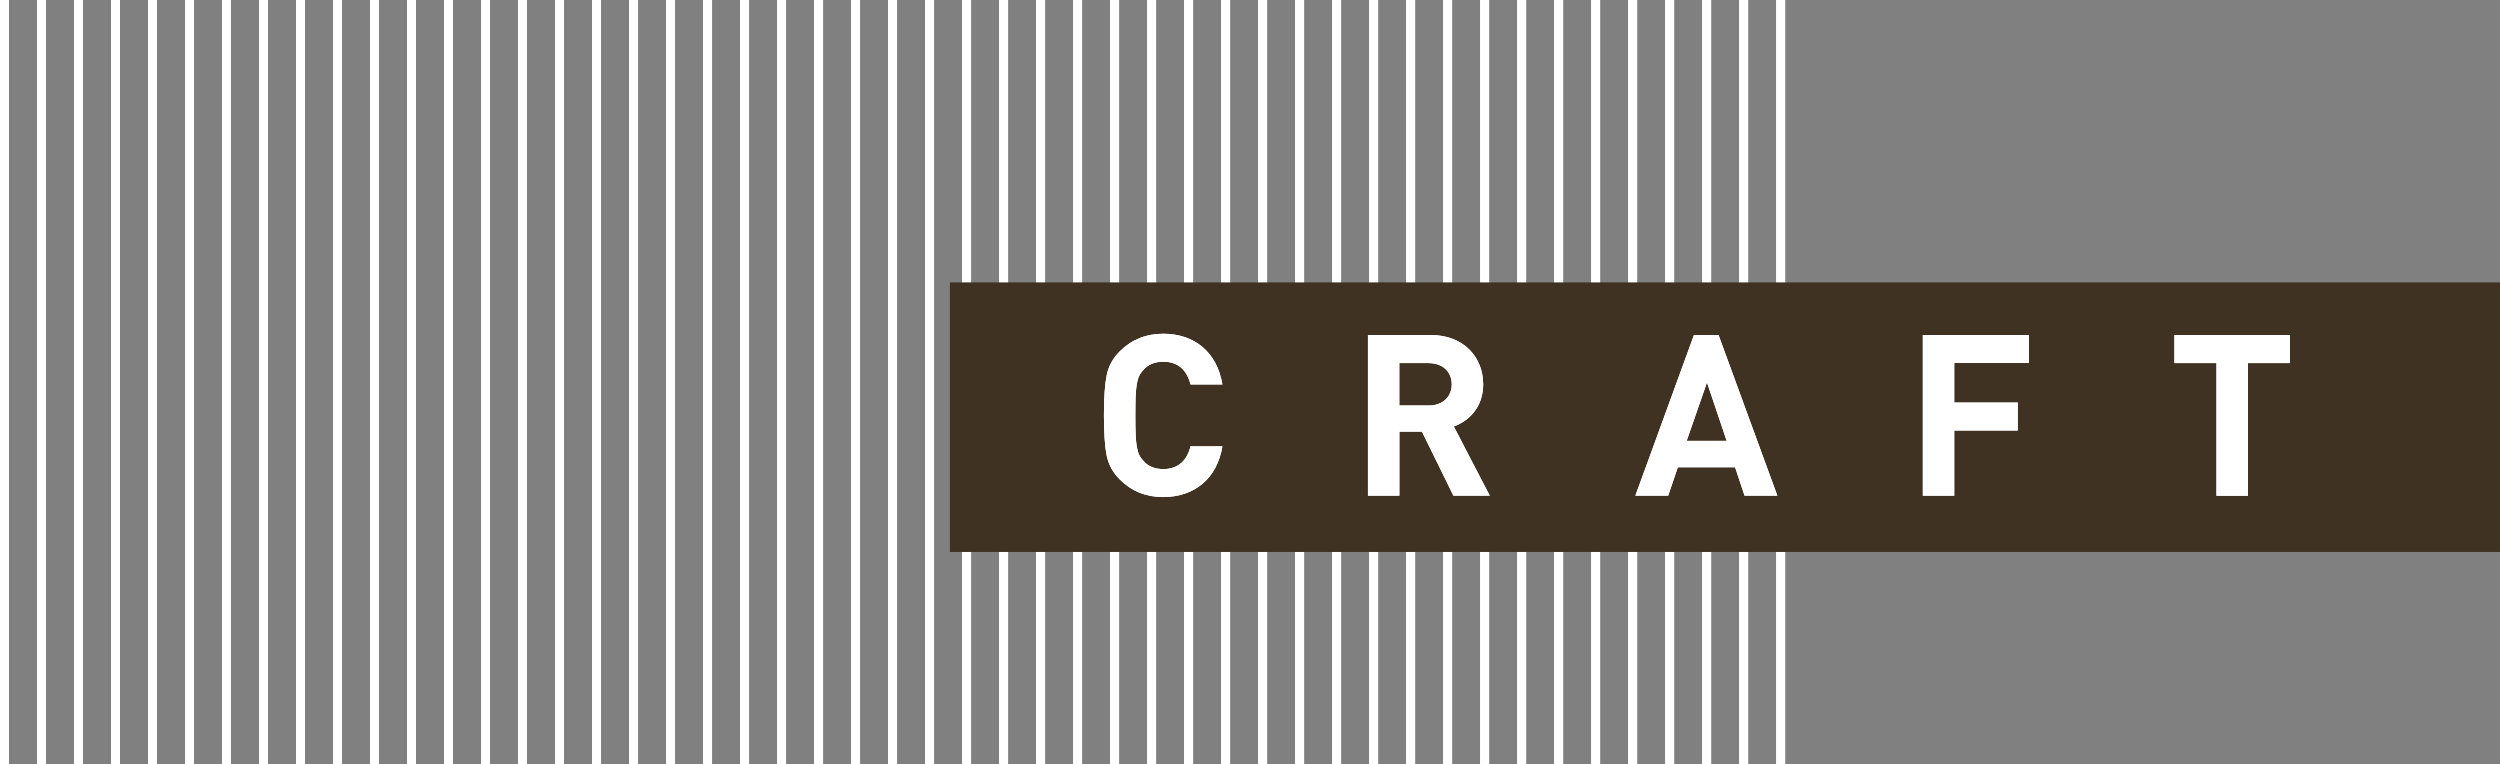
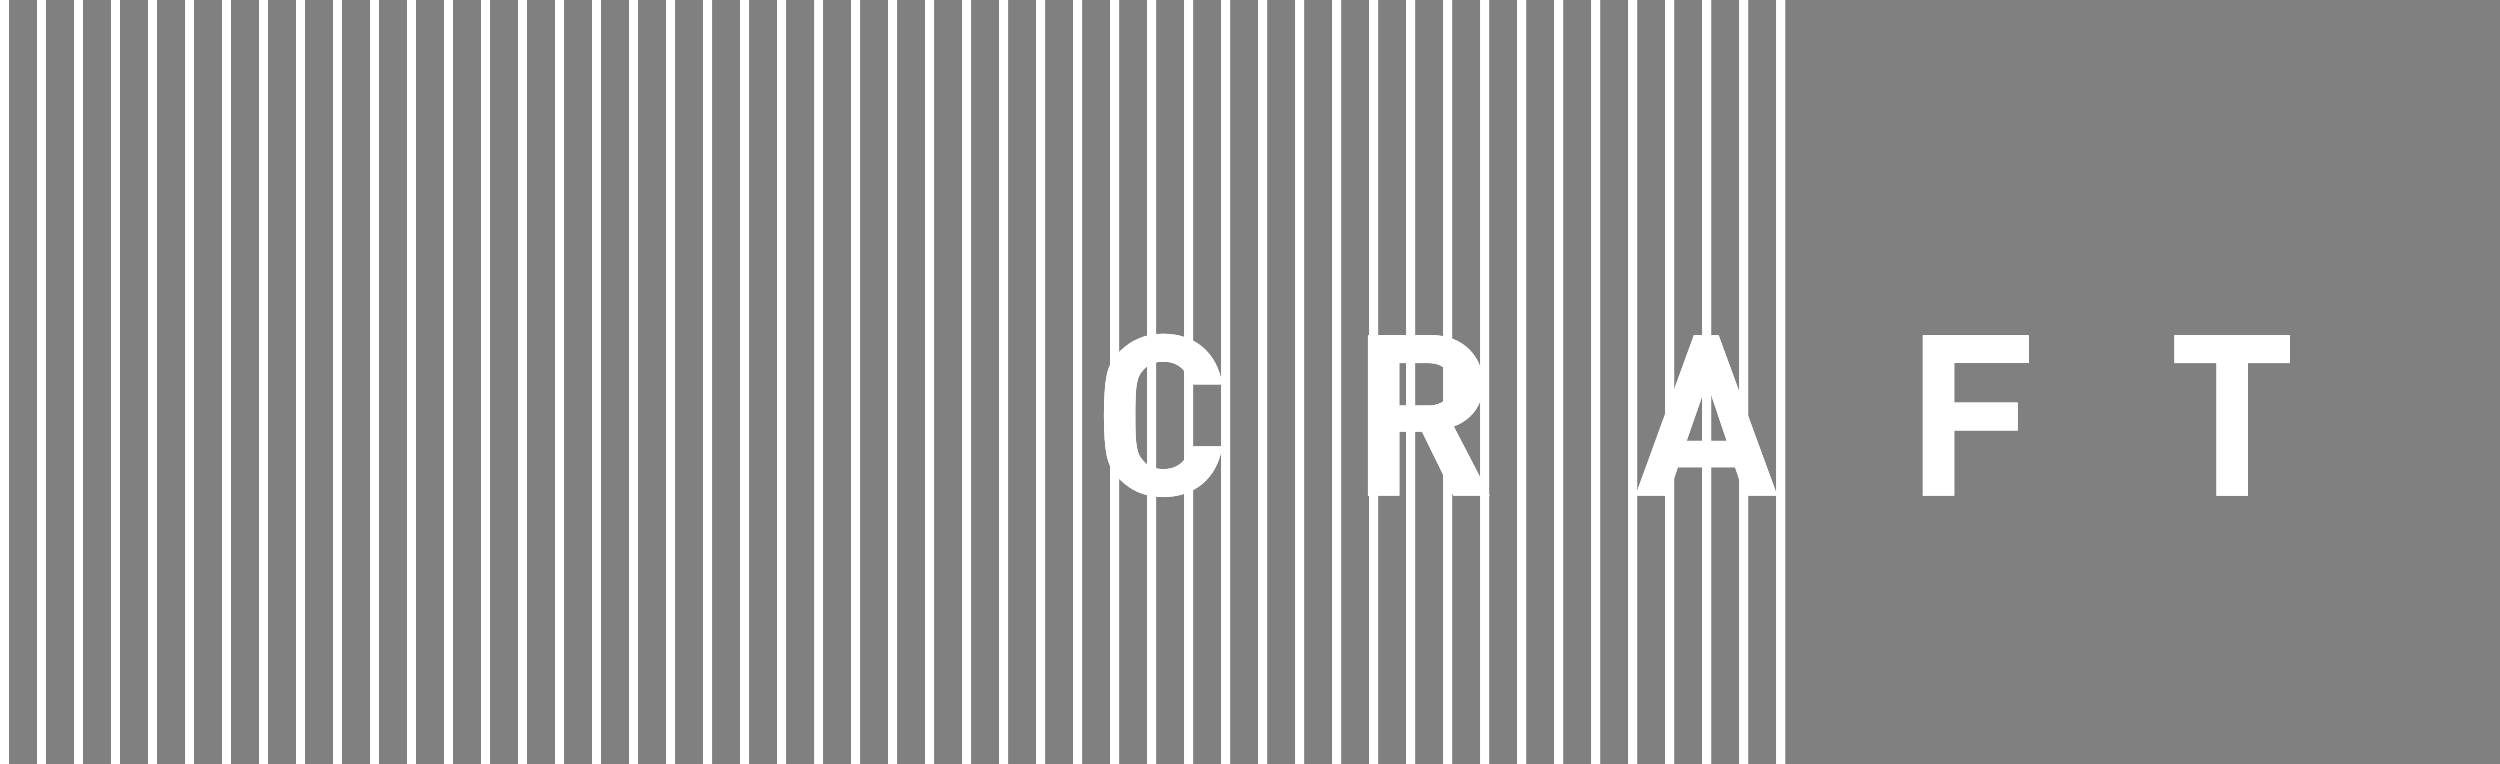
<svg xmlns="http://www.w3.org/2000/svg" width="229" height="70" viewBox="0 0 229 70" fill="none">
  <rect x="0" y="0" width="229" height="70" fill="#808080" stroke="none" />
  <g clip-path="url(#clip0_472_2)">
    <path d="M0.816 1.52588e-05H0V82H0.816V1.52588e-05Z" fill="white" />
    <path d="M0.816 1.52588e-05H0V82H0.816V1.52588e-05Z" fill="white" />
    <path d="M4.206 0H3.389V82H4.206V0Z" fill="white" />
    <path d="M4.206 0H3.389V82H4.206V0Z" fill="white" />
    <path d="M7.595 0H6.779V82H7.595V0Z" fill="white" />
    <path d="M7.595 0H6.779V82H7.595V0Z" fill="white" />
    <path d="M10.99 0H10.174V82H10.99V0Z" fill="white" />
    <path d="M10.99 0H10.174V82H10.99V0Z" fill="white" />
    <path d="M14.379 0H13.563V70.163H14.379V0Z" fill="white" />
    <path d="M14.379 0H13.563V70.163H14.379V0Z" fill="white" />
    <path d="M17.769 0H16.953V70.163H17.769V0Z" fill="white" />
-     <path d="M17.769 0H16.953V70.163H17.769V0Z" fill="white" />
+     <path d="M17.769 0V70.163H17.769V0Z" fill="white" />
    <path d="M21.158 0H20.342V70.163H21.158V0Z" fill="white" />
    <path d="M21.158 0H20.342V70.163H21.158V0Z" fill="white" />
    <path d="M24.548 0H23.732V70.163H24.548V0Z" fill="white" />
    <path d="M24.548 0H23.732V70.163H24.548V0Z" fill="white" />
    <path d="M27.938 0H27.121V70.163H27.938V0Z" fill="white" />
    <path d="M27.938 0H27.121V70.163H27.938V0Z" fill="white" />
    <path d="M31.327 0H30.511V70.163H31.327V0Z" fill="white" />
    <path d="M31.327 0H30.511V70.163H31.327V0Z" fill="white" />
    <path d="M34.716 0H33.9V70.163H34.716V0Z" fill="white" />
    <path d="M34.716 0H33.9V70.163H34.716V0Z" fill="white" />
    <path d="M38.106 0H37.29V70.163H38.106V0Z" fill="white" />
    <path d="M38.106 0H37.29V70.163H38.106V0Z" fill="white" />
    <path d="M41.495 0H40.679V70.163H41.495V0Z" fill="white" />
    <path d="M41.495 0H40.679V70.163H41.495V0Z" fill="white" />
    <path d="M44.885 0H44.069V70.163H44.885V0Z" fill="white" />
    <path d="M44.885 0H44.069V70.163H44.885V0Z" fill="white" />
    <path d="M48.274 0H47.458V70.163H48.274V0Z" fill="white" />
    <path d="M48.274 0H47.458V70.163H48.274V0Z" fill="white" />
    <path d="M51.664 0H50.848V70.163H51.664V0Z" fill="white" />
    <path d="M51.664 0H50.848V70.163H51.664V0Z" fill="white" />
    <path d="M55.054 0H54.237V70.163H55.054V0Z" fill="white" />
    <path d="M55.054 0H54.237V70.163H55.054V0Z" fill="white" />
    <path d="M58.443 0H57.627V70.163H58.443V0Z" fill="white" />
    <path d="M58.443 0H57.627V70.163H58.443V0Z" fill="white" />
    <path d="M61.832 0H61.016V70.163H61.832V0Z" fill="white" />
    <path d="M61.832 0H61.016V70.163H61.832V0Z" fill="white" />
    <path d="M65.222 0H64.406V70.163H65.222V0Z" fill="white" />
    <path d="M65.222 0H64.406V70.163H65.222V0Z" fill="white" />
    <path d="M68.612 0H67.795V70.163H68.612V0Z" fill="white" />
    <path d="M68.612 0H67.795V70.163H68.612V0Z" fill="white" />
    <path d="M72.001 0H71.185V70.163H72.001V0Z" fill="white" />
    <path d="M72.001 0H71.185V70.163H72.001V0Z" fill="white" />
-     <path d="M75.391 0H74.574V70.163H75.391V0Z" fill="white" />
    <path d="M75.391 0H74.574V70.163H75.391V0Z" fill="white" />
    <path d="M78.78 0H77.964V70.163H78.78V0Z" fill="white" />
    <path d="M78.78 0H77.964V70.163H78.78V0Z" fill="white" />
    <path d="M82.169 0H81.353V70.163H82.169V0Z" fill="white" />
    <path d="M82.169 0H81.353V70.163H82.169V0Z" fill="white" />
    <path d="M85.559 0H84.743V70.163H85.559V0Z" fill="white" />
    <path d="M85.559 0H84.743V70.163H85.559V0Z" fill="white" />
    <path d="M88.949 0H88.132V70.163H88.949V0Z" fill="white" />
    <path d="M88.949 0H88.132V70.163H88.949V0Z" fill="white" />
    <path d="M92.338 0H91.522V70.163H92.338V0Z" fill="white" />
    <path d="M92.338 0H91.522V70.163H92.338V0Z" fill="white" />
    <path d="M95.728 0H94.912V70.163H95.728V0Z" fill="white" />
    <path d="M95.728 0H94.912V70.163H95.728V0Z" fill="white" />
    <path d="M99.117 0H98.301V70.163H99.117V0Z" fill="white" />
    <path d="M99.117 0H98.301V70.163H99.117V0Z" fill="white" />
    <path d="M102.507 0H101.69V70.163H102.507V0Z" fill="white" />
    <path d="M102.507 0H101.69V70.163H102.507V0Z" fill="white" />
    <path d="M105.896 0H105.08V70.163H105.896V0Z" fill="white" />
    <path d="M105.896 0H105.08V70.163H105.896V0Z" fill="white" />
    <path d="M109.286 0H108.469V70.163H109.286V0Z" fill="white" />
    <path d="M109.286 0H108.469V70.163H109.286V0Z" fill="white" />
    <path d="M112.675 0H111.859V70.163H112.675V0Z" fill="white" />
    <path d="M112.675 0H111.859V70.163H112.675V0Z" fill="white" />
    <path d="M116.065 0H115.249V70.163H116.065V0Z" fill="white" />
    <path d="M116.065 0H115.249V70.163H116.065V0Z" fill="white" />
    <path d="M119.454 0H118.638V70.163H119.454V0Z" fill="white" />
    <path d="M119.454 0H118.638V70.163H119.454V0Z" fill="white" />
    <path d="M122.844 0H122.027V70.163H122.844V0Z" fill="white" />
    <path d="M122.844 0H122.027V70.163H122.844V0Z" fill="white" />
    <path d="M126.233 0H125.417V70.163H126.233V0Z" fill="white" />
    <path d="M126.233 0H125.417V70.163H126.233V0Z" fill="white" />
    <path d="M129.623 0H128.807V70.163H129.623V0Z" fill="white" />
    <path d="M129.623 0H128.807V70.163H129.623V0Z" fill="white" />
    <path d="M133.012 0H132.196V70.163H133.012V0Z" fill="white" />
    <path d="M133.012 0H132.196V70.163H133.012V0Z" fill="white" />
    <path d="M136.402 0H135.586V70.163H136.402V0Z" fill="white" />
    <path d="M136.402 0H135.586V70.163H136.402V0Z" fill="white" />
    <path d="M139.791 0H138.975V70.163H139.791V0Z" fill="white" />
    <path d="M139.791 0H138.975V70.163H139.791V0Z" fill="white" />
    <path d="M143.181 0H142.365V70.163H143.181V0Z" fill="white" />
    <path d="M143.181 0H142.365V70.163H143.181V0Z" fill="white" />
    <path d="M146.57 0H145.754V70.163H146.57V0Z" fill="white" />
    <path d="M146.57 0H145.754V70.163H146.57V0Z" fill="white" />
    <path d="M149.96 0H149.143V70.142H149.96V0Z" fill="white" />
    <path d="M149.96 0H149.143V70.142H149.96V0Z" fill="white" />
    <path d="M153.349 0H152.533V82H153.349V0Z" fill="white" />
    <path d="M153.349 0H152.533V82H153.349V0Z" fill="white" />
    <path d="M160.128 0H159.312V82H160.128V0Z" fill="white" />
    <path d="M160.128 0H159.312V82H160.128V0Z" fill="white" />
    <path d="M163.518 -4.57764e-05H162.702V82H163.518V-4.57764e-05Z" fill="white" />
    <path d="M163.518 -4.57764e-05H162.702V82H163.518V-4.57764e-05Z" fill="white" />
    <path d="M156.739 0H155.923V82H156.739V0Z" fill="white" />
    <path d="M156.739 0H155.923V82H156.739V0Z" fill="white" />
-     <rect x="87.009" y="25.868" width="142.272" height="24.692" fill="#3F3222" />
    <path d="M106.546 45.531C104.971 45.531 103.645 44.991 102.569 43.918C101.925 43.274 101.535 42.533 101.368 41.708C101.202 40.883 101.119 39.664 101.119 38.051C101.119 36.438 101.202 35.219 101.368 34.394C101.535 33.548 101.93 32.822 102.569 32.184C103.645 31.11 104.971 30.571 106.546 30.571C109.385 30.571 111.474 32.225 111.973 35.219H109.052C108.74 33.958 107.955 33.133 106.567 33.133C105.782 33.133 105.158 33.382 104.727 33.896C104.124 34.539 103.999 35.198 103.999 38.051C103.999 40.904 104.124 41.563 104.727 42.206C105.163 42.724 105.782 42.968 106.567 42.968C107.955 42.968 108.74 42.144 109.052 40.883H111.973C111.48 43.881 109.364 45.531 106.546 45.531Z" fill="white" />
    <path d="M106.546 45.531C104.971 45.531 103.645 44.991 102.569 43.918C101.925 43.274 101.535 42.533 101.368 41.708C101.202 40.883 101.119 39.664 101.119 38.051C101.119 36.438 101.202 35.219 101.368 34.394C101.535 33.548 101.93 32.822 102.569 32.184C103.645 31.11 104.971 30.571 106.546 30.571C109.385 30.571 111.474 32.225 111.973 35.219H109.052C108.74 33.958 107.955 33.133 106.567 33.133C105.782 33.133 105.158 33.382 104.727 33.896C104.124 34.539 103.999 35.198 103.999 38.051C103.999 40.904 104.124 41.563 104.727 42.206C105.163 42.724 105.782 42.968 106.567 42.968C107.955 42.968 108.74 42.144 109.052 40.883H111.973C111.48 43.881 109.364 45.531 106.546 45.531Z" fill="white" />
    <path d="M133.132 45.406L130.252 39.539H128.183V45.406H125.303V30.69H131.078C134.083 30.69 135.861 32.734 135.861 35.198C135.861 37.262 134.598 38.544 133.168 39.062L136.464 45.406H133.127H133.132ZM130.891 33.258H128.178V37.143H130.891C132.155 37.143 132.981 36.339 132.981 35.203C132.981 34.067 132.155 33.263 130.891 33.263V33.258Z" fill="white" />
    <path d="M133.132 45.406L130.252 39.539H128.183V45.406H125.303V30.69H131.078C134.083 30.69 135.861 32.734 135.861 35.198C135.861 37.262 134.598 38.544 133.168 39.062L136.464 45.406H133.127H133.132ZM130.891 33.258H128.178V37.143H130.891C132.155 37.143 132.981 36.339 132.981 35.203C132.981 34.067 132.155 33.263 130.891 33.263V33.258Z" fill="white" />
    <path d="M159.801 45.406L158.933 42.802H153.692L152.803 45.406H149.799L155.164 30.69H157.42L162.806 45.406H159.801ZM156.359 35.032L154.498 40.385H158.163L156.359 35.032Z" fill="white" />
    <path d="M159.801 45.406L158.933 42.802H153.692L152.803 45.406H149.799L155.164 30.69H157.42L162.806 45.406H159.801ZM156.359 35.032L154.498 40.385H158.163L156.359 35.032Z" fill="white" />
    <path d="M179.01 33.258V36.873H184.827V39.436H179.01V45.406H176.13V30.69H185.846V33.252H179.01V33.258Z" fill="white" />
    <path d="M179.01 33.258V36.873H184.827V39.436H179.01V45.406H176.13V30.69H185.846V33.252H179.01V33.258Z" fill="white" />
    <path d="M205.908 33.258V45.411H203.028V33.258H199.175V30.695H209.76V33.258H205.908Z" fill="white" />
    <path d="M205.908 33.258V45.411H203.028V33.258H199.175V30.695H209.76V33.258H205.908Z" fill="white" />
  </g>
  <defs>
    <clipPath id="clip0_472_2">
      <rect width="229" height="70" fill="white" />
    </clipPath>
  </defs>
</svg>